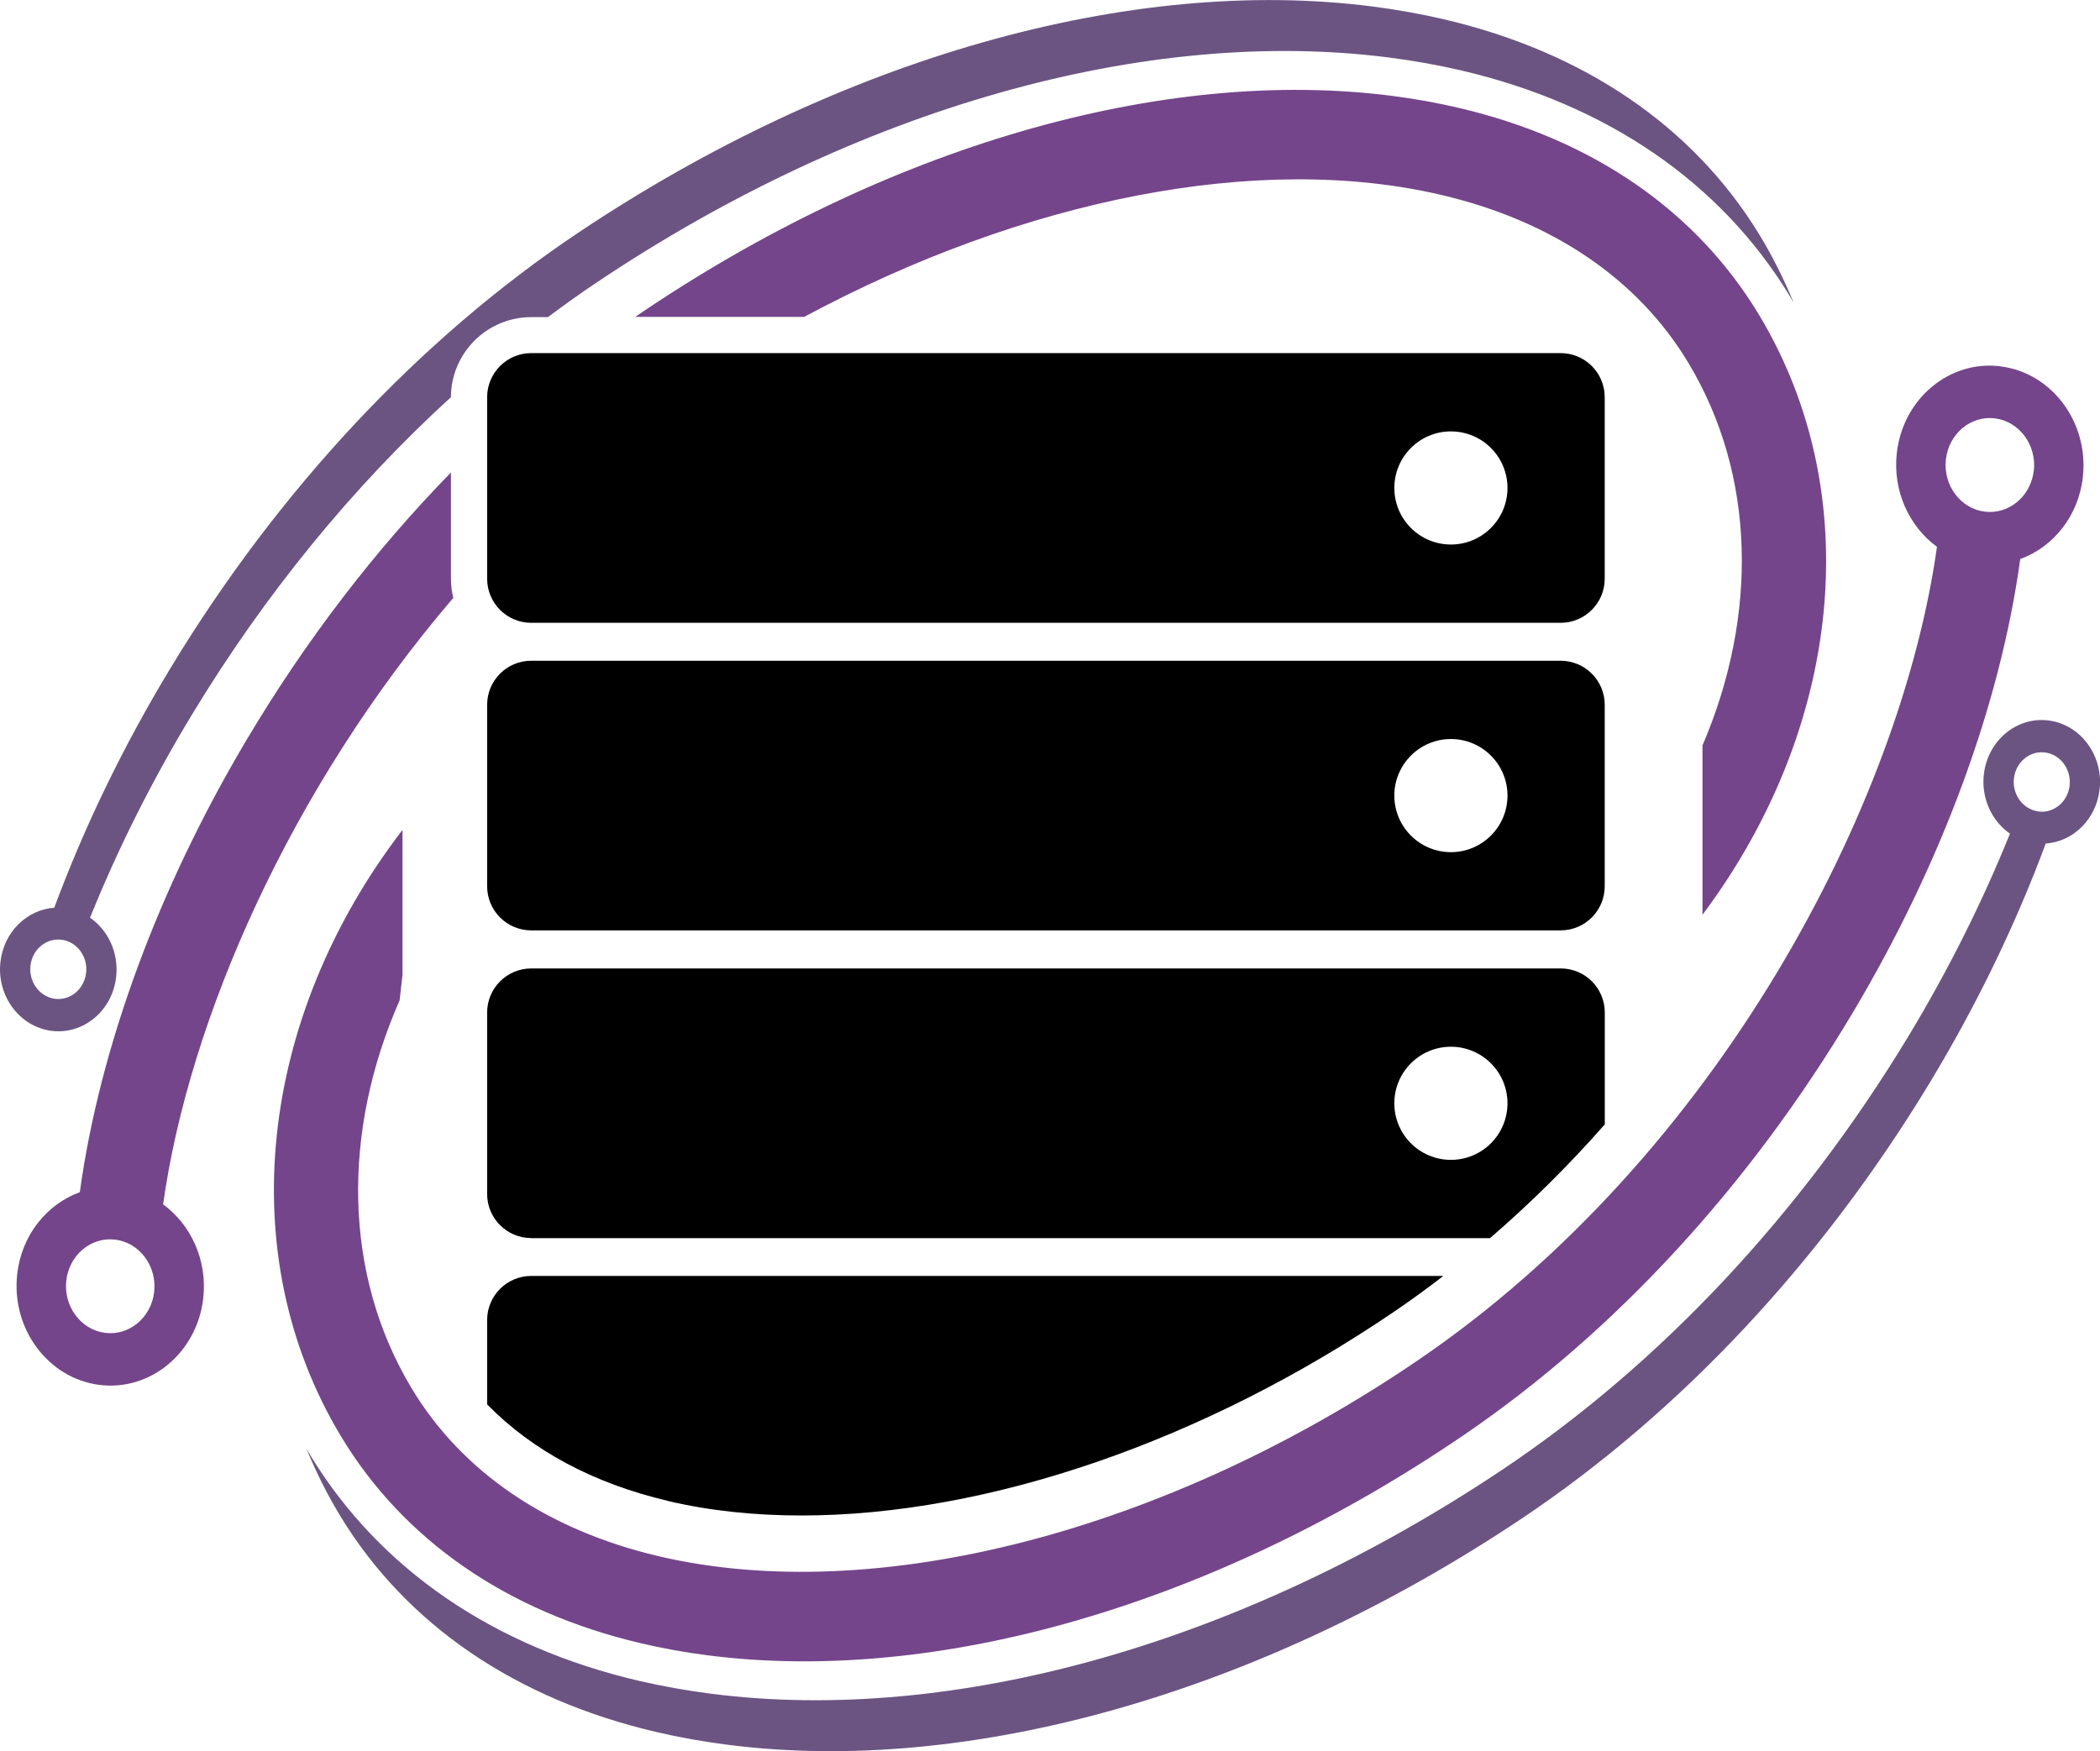
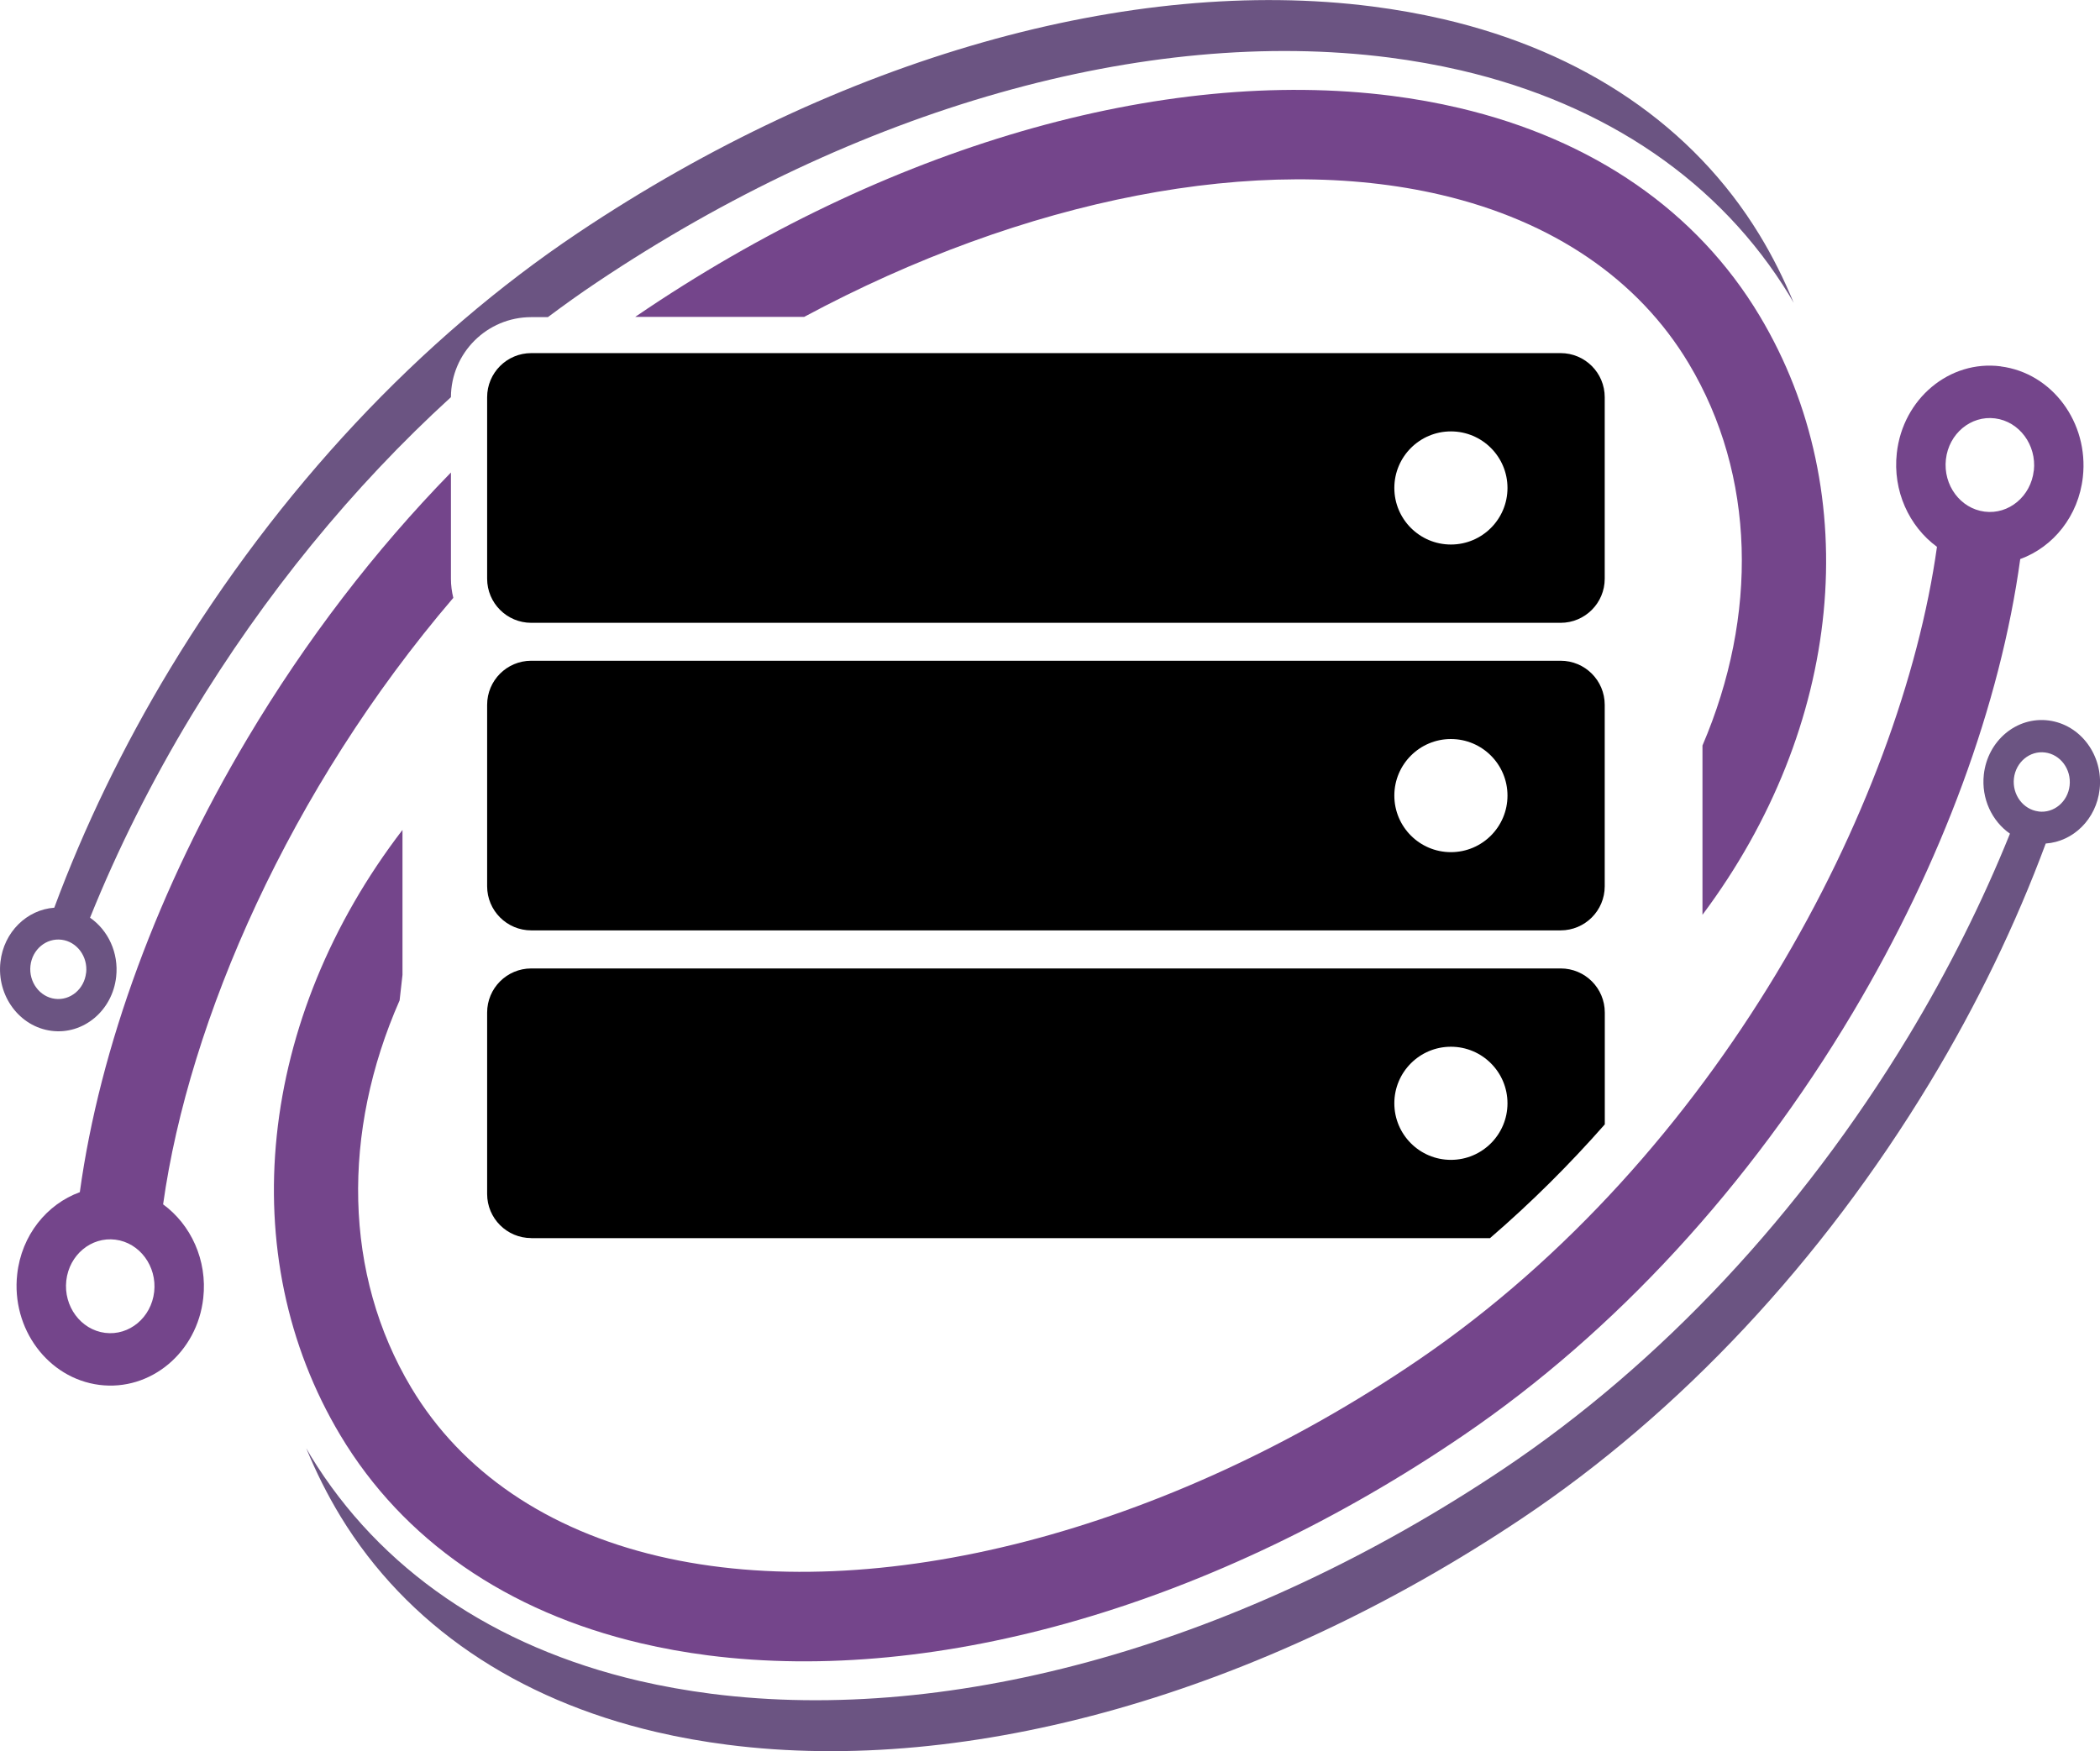
<svg xmlns="http://www.w3.org/2000/svg" id="Layer_2" data-name="Layer 2" width="291.76" height="243.36" viewBox="0 0 291.76 243.36">
  <defs>
    <style>
      .cls-1 {
        fill: #74458b;
      }

      .cls-2 {
        fill: #6b5482;
      }
    </style>
  </defs>
  <g id="OBJECT">
    <g>
      <path class="cls-2" d="m42.56,201.28c1.33,3.25,2.91,6.42,4.77,9.48,9.17,15.03,24.35,25.39,43.91,29.94,3.2.75,6.49,1.33,9.85,1.76,33.52,4.3,73.95-7.09,110.35-31.45,22.04-14.75,41.63-35.7,56.68-60.57,6.56-10.85,11.97-22.08,16.1-33.22,3.81-.26,7.03-3.38,7.49-7.54.53-4.7-2.65-8.99-7.09-9.56-4.44-.57-8.47,2.8-9,7.51-.37,3.35,1.13,6.48,3.63,8.22-3.82,9.47-8.55,18.95-14.1,28.14-14.93,24.69-34.41,45.5-56.33,60.18-36.1,24.17-76.2,35.53-110.02,31.2-3.41-.44-6.78-1.04-10.01-1.79-20.24-4.72-36.02-15.53-45.63-31.27-.2-.34-.39-.68-.59-1.02Zm240.65-88.52c-2.13-.27-3.66-2.33-3.41-4.59.26-2.26,2.2-3.88,4.33-3.6,2.13.27,3.66,2.33,3.41,4.59-.25,2.26-2.19,3.88-4.32,3.61Z" />
      <path class="cls-2" d="m244.43,32.6c-9.17-15.03-24.36-25.39-43.91-29.94-3.2-.74-6.5-1.33-9.85-1.76-33.52-4.3-73.96,7.09-110.35,31.45-22.03,14.75-41.63,35.7-56.68,60.57-6.56,10.85-11.97,22.08-16.1,33.22-3.8.27-7.02,3.38-7.48,7.54-.53,4.71,2.65,9,7.09,9.57,4.43.57,8.47-2.8,8.99-7.51.37-3.35-1.13-6.48-3.63-8.21,3.82-9.48,8.55-18.95,14.11-28.14,10.13-16.76,22.37-31.73,36.03-44.2.02-6.14,5.01-11.12,11.16-11.12h2.31c2.25-1.68,4.52-3.31,6.83-4.85C119.04,15.03,159.14,3.66,192.97,7.99c3.41.44,6.78,1.04,10.01,1.79,20.24,4.72,36.02,15.53,45.63,31.28.2.34.39.68.59,1.02-1.33-3.25-2.91-6.43-4.77-9.48ZM11.96,135.19c-.25,2.26-2.19,3.88-4.32,3.61-2.13-.27-3.66-2.34-3.41-4.6.25-2.26,2.19-3.88,4.33-3.61,2.13.27,3.66,2.33,3.41,4.6Z" />
      <path class="cls-1" d="m22.66,167.37c3.58-25.59,17.58-57.7,40.32-84.29-.21-.85-.33-1.74-.33-2.66v-14.76c-10.58,10.84-20.13,23.29-28.28,36.97-12.37,20.76-20.51,42.91-23.28,63.04-4.58,1.67-8.1,5.97-8.7,11.41-.84,7.56,4.27,14.45,11.4,15.37,7.13.91,13.61-4.5,14.45-12.06.59-5.27-1.72-10.21-5.58-13.03Zm-1.24,12.15c-.4,3.57-3.46,6.13-6.83,5.7-3.36-.43-5.78-3.69-5.38-7.26.4-3.57,3.46-6.12,6.83-5.69,3.37.43,5.78,3.69,5.38,7.26Z" />
      <path class="cls-1" d="m236.54,127.11c19.42-25.96,22.8-58.4,7.92-83.24-8.7-14.52-23.12-24.49-41.71-28.86-3.05-.72-6.18-1.28-9.37-1.69-31.87-4.08-70.35,7.01-105,30.63-.04.03-.08.06-.13.09h23.47c30.59-16.43,63.23-22.89,88.53-16.95,15.48,3.63,27.37,11.73,34.36,23.4,9.33,15.57,9.66,35.03,1.92,53.11v23.5Z" />
      <path d="m216.82,49.07H73.81c-3.39,0-6.13,2.75-6.13,6.13v25.22c0,3.39,2.75,6.13,6.13,6.13h143.01c3.39,0,6.13-2.75,6.13-6.13v-25.22c0-3.39-2.74-6.13-6.13-6.13Zm-15.24,26.6c-4.34,0-7.86-3.52-7.86-7.86s3.52-7.86,7.86-7.86,7.86,3.52,7.86,7.86-3.52,7.86-7.86,7.86Z" />
      <path d="m216.82,91.82H73.81c-3.39,0-6.13,2.74-6.13,6.13v25.21c0,3.39,2.75,6.13,6.13,6.13h143.01c3.39,0,6.13-2.75,6.13-6.13v-25.21c0-3.39-2.74-6.13-6.13-6.13Zm-15.24,26.6c-4.34,0-7.86-3.52-7.86-7.86s3.52-7.86,7.86-7.86,7.86,3.52,7.86,7.86-3.52,7.86-7.86,7.86Z" />
      <path d="m73.81,172.06h133.2c5.73-4.94,11.05-10.24,15.95-15.81v-15.54c0-3.39-2.74-6.13-6.13-6.13H73.81c-3.39,0-6.13,2.75-6.13,6.13v25.21c0,3.39,2.75,6.13,6.13,6.13Zm127.77-26.6c4.34,0,7.86,3.52,7.86,7.86s-3.52,7.86-7.86,7.86-7.86-3.52-7.86-7.86,3.52-7.86,7.86-7.86Z" />
-       <path d="m92.79,208.58c5.71,1.35,11.95,2.02,18.55,2.02,25.93,0,56.04-10.38,82.58-28.48,2.26-1.54,4.46-3.15,6.61-4.81h-126.72c-3.39,0-6.13,2.75-6.13,6.13v11.72c6.25,6.4,14.77,10.98,25.11,13.41Z" />
      <path class="cls-1" d="m277.98,50.91c-7.12-.92-13.61,4.49-14.45,12.05-.59,5.27,1.72,10.2,5.58,13.03-5.03,35.92-30.55,84.7-72.04,112.99-35.04,23.89-75.48,34.34-105.56,27.28-15.49-3.64-27.37-11.73-34.36-23.4-9.45-15.78-9.68-35.56-1.63-53.84l.4-3.54v-20.15c-20.03,26.11-23.67,59.03-8.61,84.16,8.7,14.51,23.12,24.49,41.71,28.86,3.05.72,6.18,1.28,9.37,1.69,31.87,4.08,70.36-7.01,105-30.63,20.99-14.31,39.67-34.6,54.02-58.68,12.37-20.76,20.51-42.91,23.27-63.04,4.58-1.67,8.1-5.97,8.7-11.4.84-7.57-4.27-14.46-11.4-15.37Zm4.58,14.49c-.4,3.57-3.47,6.13-6.83,5.7-3.37-.43-5.78-3.68-5.38-7.26.4-3.57,3.46-6.13,6.83-5.7,3.37.43,5.78,3.69,5.39,7.26Z" />
    </g>
  </g>
</svg>